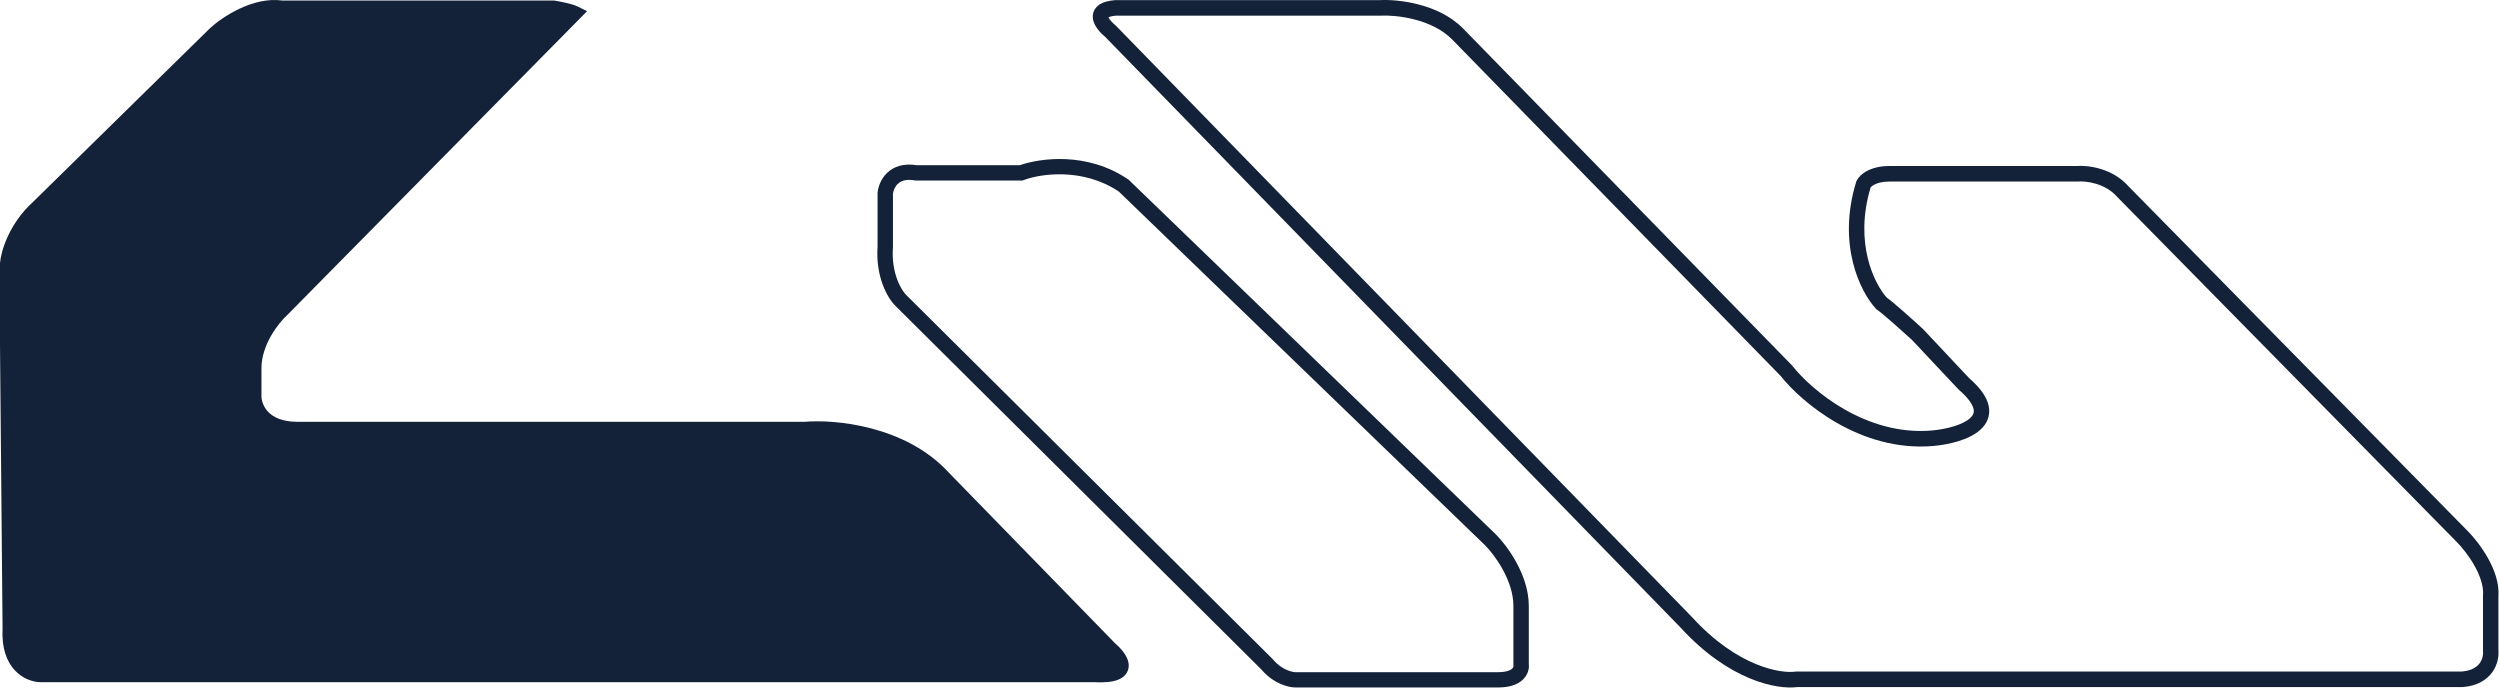
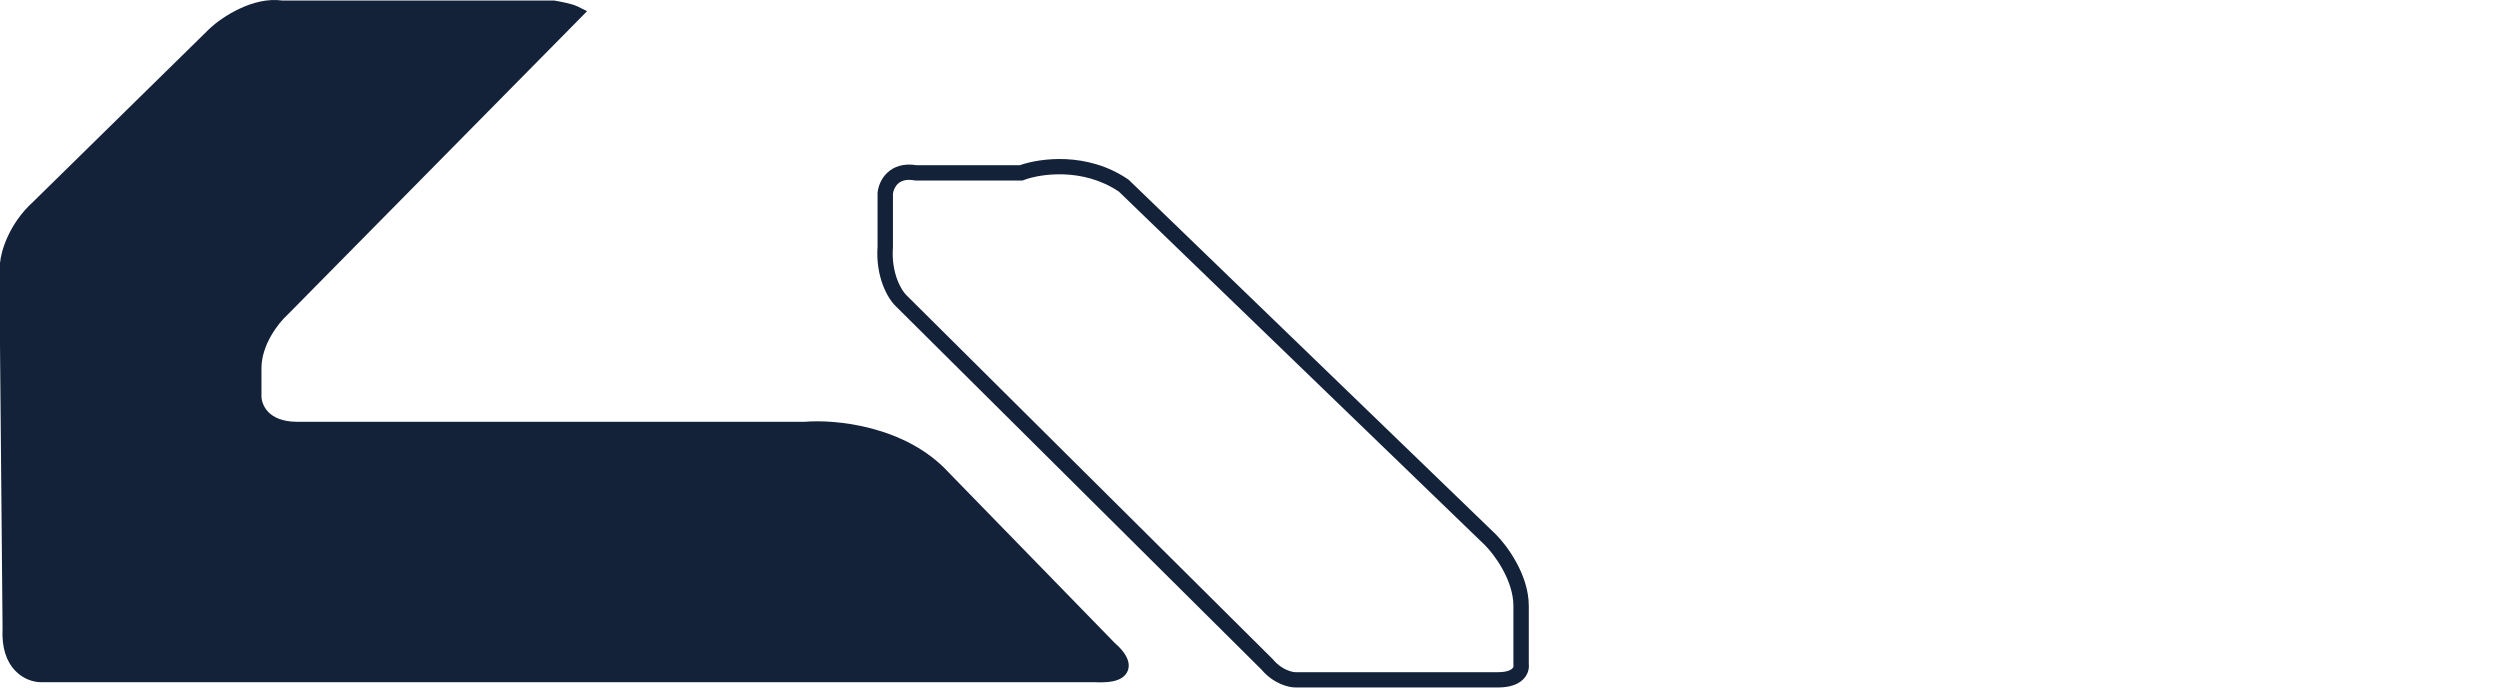
<svg xmlns="http://www.w3.org/2000/svg" width="240" height="66" viewBox="0 0 240 66" fill="none">
  <path fillRule="evenodd" clipRule="evenodd" d="M107.406 18.389C103.942 16.067 99.869 16.684 98.292 17.281L98.165 17.329H87.871L87.806 17.317C86.928 17.159 86.458 17.396 86.191 17.651C85.9 17.928 85.758 18.318 85.723 18.593V23.714L85.721 23.74C85.539 26.272 86.564 27.888 86.983 28.305L122.204 63.3L122.225 63.326C123.06 64.32 124.076 64.529 124.365 64.529H143.81C144.682 64.529 145.041 64.313 145.173 64.186C145.302 64.061 145.301 63.943 145.297 63.916L145.287 63.856V58.171C145.287 56.968 144.851 55.746 144.269 54.682C143.69 53.623 142.997 52.776 142.553 52.335L107.406 18.389ZM97.898 15.862C99.839 15.174 104.375 14.55 108.291 17.213L108.344 17.248L143.59 51.29L143.594 51.294C144.135 51.831 144.916 52.792 145.566 53.981C146.215 55.166 146.764 56.635 146.764 58.171V63.745C146.818 64.198 146.682 64.777 146.2 65.24C145.696 65.725 144.907 65.997 143.81 65.997H124.365C123.675 65.997 122.245 65.624 121.113 64.292L85.939 29.342C85.212 28.62 84.043 26.594 84.246 23.662V18.515L84.25 18.479C84.304 17.94 84.556 17.175 85.168 16.592C85.804 15.985 86.747 15.653 88.002 15.862H97.898Z" fill="#132239" />
  <path fillRule="evenodd" clipRule="evenodd" d="M21.18 3.772L4.199 20.44L4.188 20.45C2.201 22.249 1.557 24.487 1.476 25.33V33.14L1.723 60.362L1.721 60.386C1.631 61.998 2.064 62.886 2.523 63.369C2.998 63.867 3.583 64.022 3.937 64.022H105.097L105.116 64.022C106.017 64.07 106.521 63.991 106.774 63.896C106.819 63.878 106.851 63.862 106.873 63.85C106.869 63.836 106.863 63.819 106.855 63.797C106.826 63.724 106.774 63.63 106.696 63.52C106.538 63.297 106.311 63.065 106.077 62.867L106.049 62.844L90.02 46.388L90.012 46.38C88.169 44.36 85.689 43.191 83.294 42.558C80.899 41.925 78.647 41.845 77.335 41.961L77.302 41.964H28.546C26.704 41.964 25.451 41.373 24.661 40.538C23.891 39.722 23.624 38.739 23.624 38.042V35.346C23.624 33.903 24.133 32.572 24.735 31.515C25.332 30.469 26.049 29.642 26.557 29.18L53.726 1.645C53.488 1.595 53.261 1.553 53.092 1.524H27.013L26.957 1.515C25.882 1.351 24.706 1.656 23.625 2.164C22.559 2.666 21.665 3.328 21.18 3.772ZM27.123 0.053C25.658 -0.154 24.191 0.272 22.995 0.835C21.775 1.408 20.754 2.163 20.17 2.699L20.161 2.708L3.183 19.372C0.871 21.472 0.098 24.098 0.003 25.236L0 25.267V33.14L2.99807e-05 33.147L0.246 60.329C0.145 62.232 0.654 63.542 1.451 64.38C2.236 65.205 3.225 65.492 3.937 65.492H105.058C106.018 65.541 106.761 65.474 107.298 65.27C107.577 65.165 107.834 65.01 108.029 64.784C108.232 64.549 108.336 64.273 108.355 63.99C108.389 63.47 108.134 62.999 107.902 62.671C107.66 62.33 107.35 62.017 107.059 61.769L91.096 45.381C89.003 43.093 86.238 41.814 83.673 41.136C81.125 40.463 78.718 40.367 77.238 40.493H28.546C27.04 40.493 26.202 40.022 25.736 39.529C25.252 39.017 25.1 38.407 25.1 38.042V35.346C25.1 34.24 25.494 33.162 26.019 32.241C26.544 31.321 27.171 30.61 27.566 30.253L27.581 30.239L56.361 1.073L55.453 0.621C55.166 0.478 54.712 0.36 54.341 0.275C53.942 0.183 53.533 0.106 53.275 0.063L53.215 0.053H27.123Z" fill="#132239" />
-   <path fillRule="evenodd" clipRule="evenodd" d="M135.802 1.872C134.494 1.533 133.262 1.465 132.552 1.502L132.533 1.503H107.131C106.725 1.54 106.511 1.611 106.411 1.66C106.437 1.72 106.489 1.812 106.582 1.931C106.718 2.103 106.895 2.274 107.068 2.414L107.102 2.442L162.413 59.222L162.421 59.231C166.834 64.07 171.027 64.677 172.376 64.473L172.431 64.465H236.361C237.336 64.376 237.818 63.998 238.066 63.646C238.338 63.261 238.397 62.814 238.37 62.548L238.367 62.511V57.214L238.37 57.18C238.448 56.31 238.102 55.289 237.55 54.306C237.007 53.339 236.321 52.508 235.869 52.052L235.867 52.05L203.281 18.935L203.265 18.918C202.101 17.575 200.228 17.356 199.448 17.427L199.415 17.43H181.369C180.683 17.43 180.226 17.574 179.944 17.721C179.724 17.835 179.619 17.945 179.581 17.991C177.964 23.36 179.965 27.275 181.117 28.56C181.479 28.818 182.108 29.354 182.724 29.895C183.406 30.492 184.126 31.143 184.581 31.561L184.601 31.579L189.036 36.3C190.098 37.225 190.741 38.112 190.918 38.986C191.111 39.946 190.714 40.717 190.109 41.262C189.533 41.781 188.74 42.13 187.968 42.365C187.182 42.604 186.348 42.745 185.63 42.811L185.628 42.811C182.083 43.127 178.891 42.051 176.36 40.608C173.854 39.18 171.954 37.367 170.944 36.093L139.392 3.773L139.391 3.772C138.433 2.806 137.113 2.212 135.802 1.872ZM136.171 0.426C137.627 0.803 139.226 1.494 140.439 2.718L140.443 2.722L172.054 35.102L172.079 35.133C172.967 36.263 174.733 37.966 177.088 39.309C179.438 40.648 182.331 41.605 185.497 41.324C186.136 41.265 186.869 41.139 187.54 40.935C188.225 40.727 188.78 40.457 189.123 40.148C189.437 39.865 189.531 39.601 189.467 39.284C189.387 38.889 189.035 38.266 188.043 37.408L188.013 37.383L183.565 32.647C183.114 32.234 182.414 31.602 181.753 31.022C181.063 30.417 180.466 29.915 180.218 29.748L180.148 29.701L180.09 29.639C178.606 28.049 176.332 23.509 178.194 17.458L178.212 17.4L178.239 17.346C178.567 16.685 179.605 15.937 181.369 15.937H199.349C200.395 15.852 202.783 16.11 204.364 17.916L236.916 50.996L236.917 50.997C237.452 51.537 238.222 52.473 238.838 53.57C239.44 54.643 239.954 55.972 239.847 57.28V62.44C239.894 63.003 239.773 63.803 239.272 64.513C238.737 65.269 237.827 65.84 236.454 65.956L236.423 65.958H172.538C170.565 66.226 165.958 65.309 161.339 60.251L106.107 3.55C105.878 3.362 105.631 3.124 105.422 2.859C105.214 2.593 104.988 2.231 104.924 1.818C104.89 1.599 104.9 1.353 104.995 1.106C105.091 0.858 105.257 0.656 105.463 0.5C105.851 0.207 106.397 0.067 107.037 0.013L107.068 0.01H132.495C133.35 -0.033 134.723 0.05 136.171 0.426Z" fill="#132239" />
</svg>